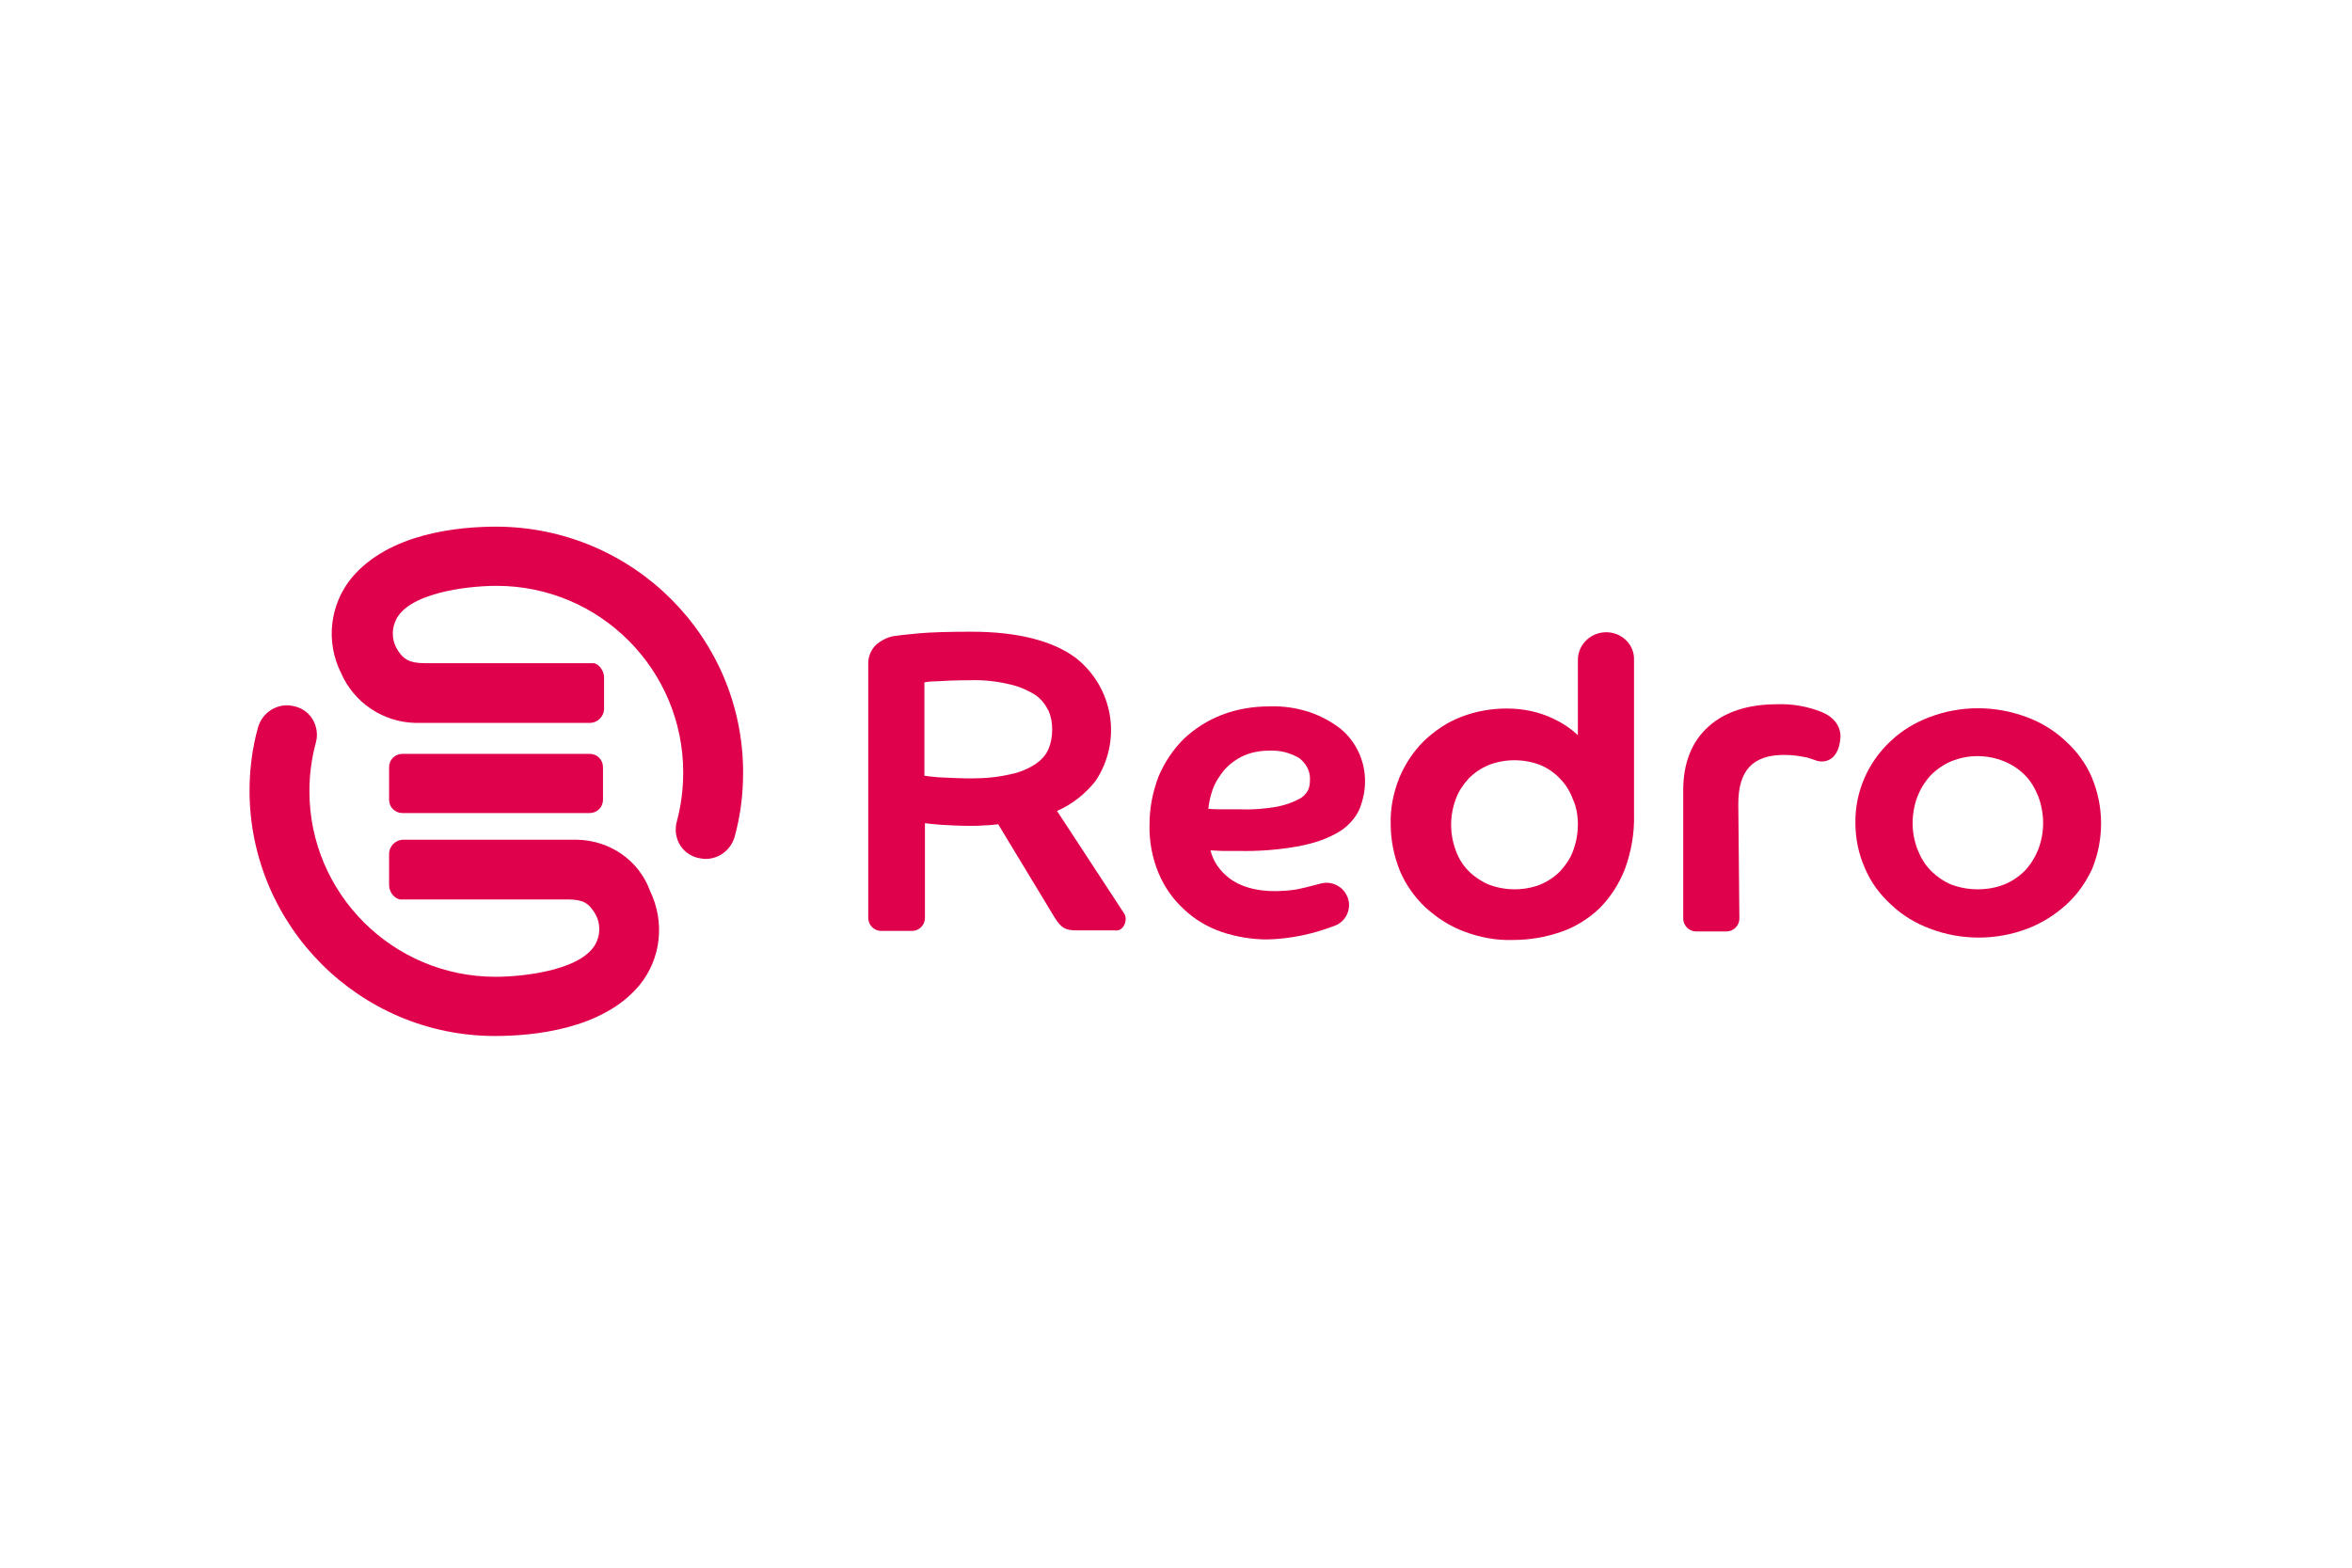
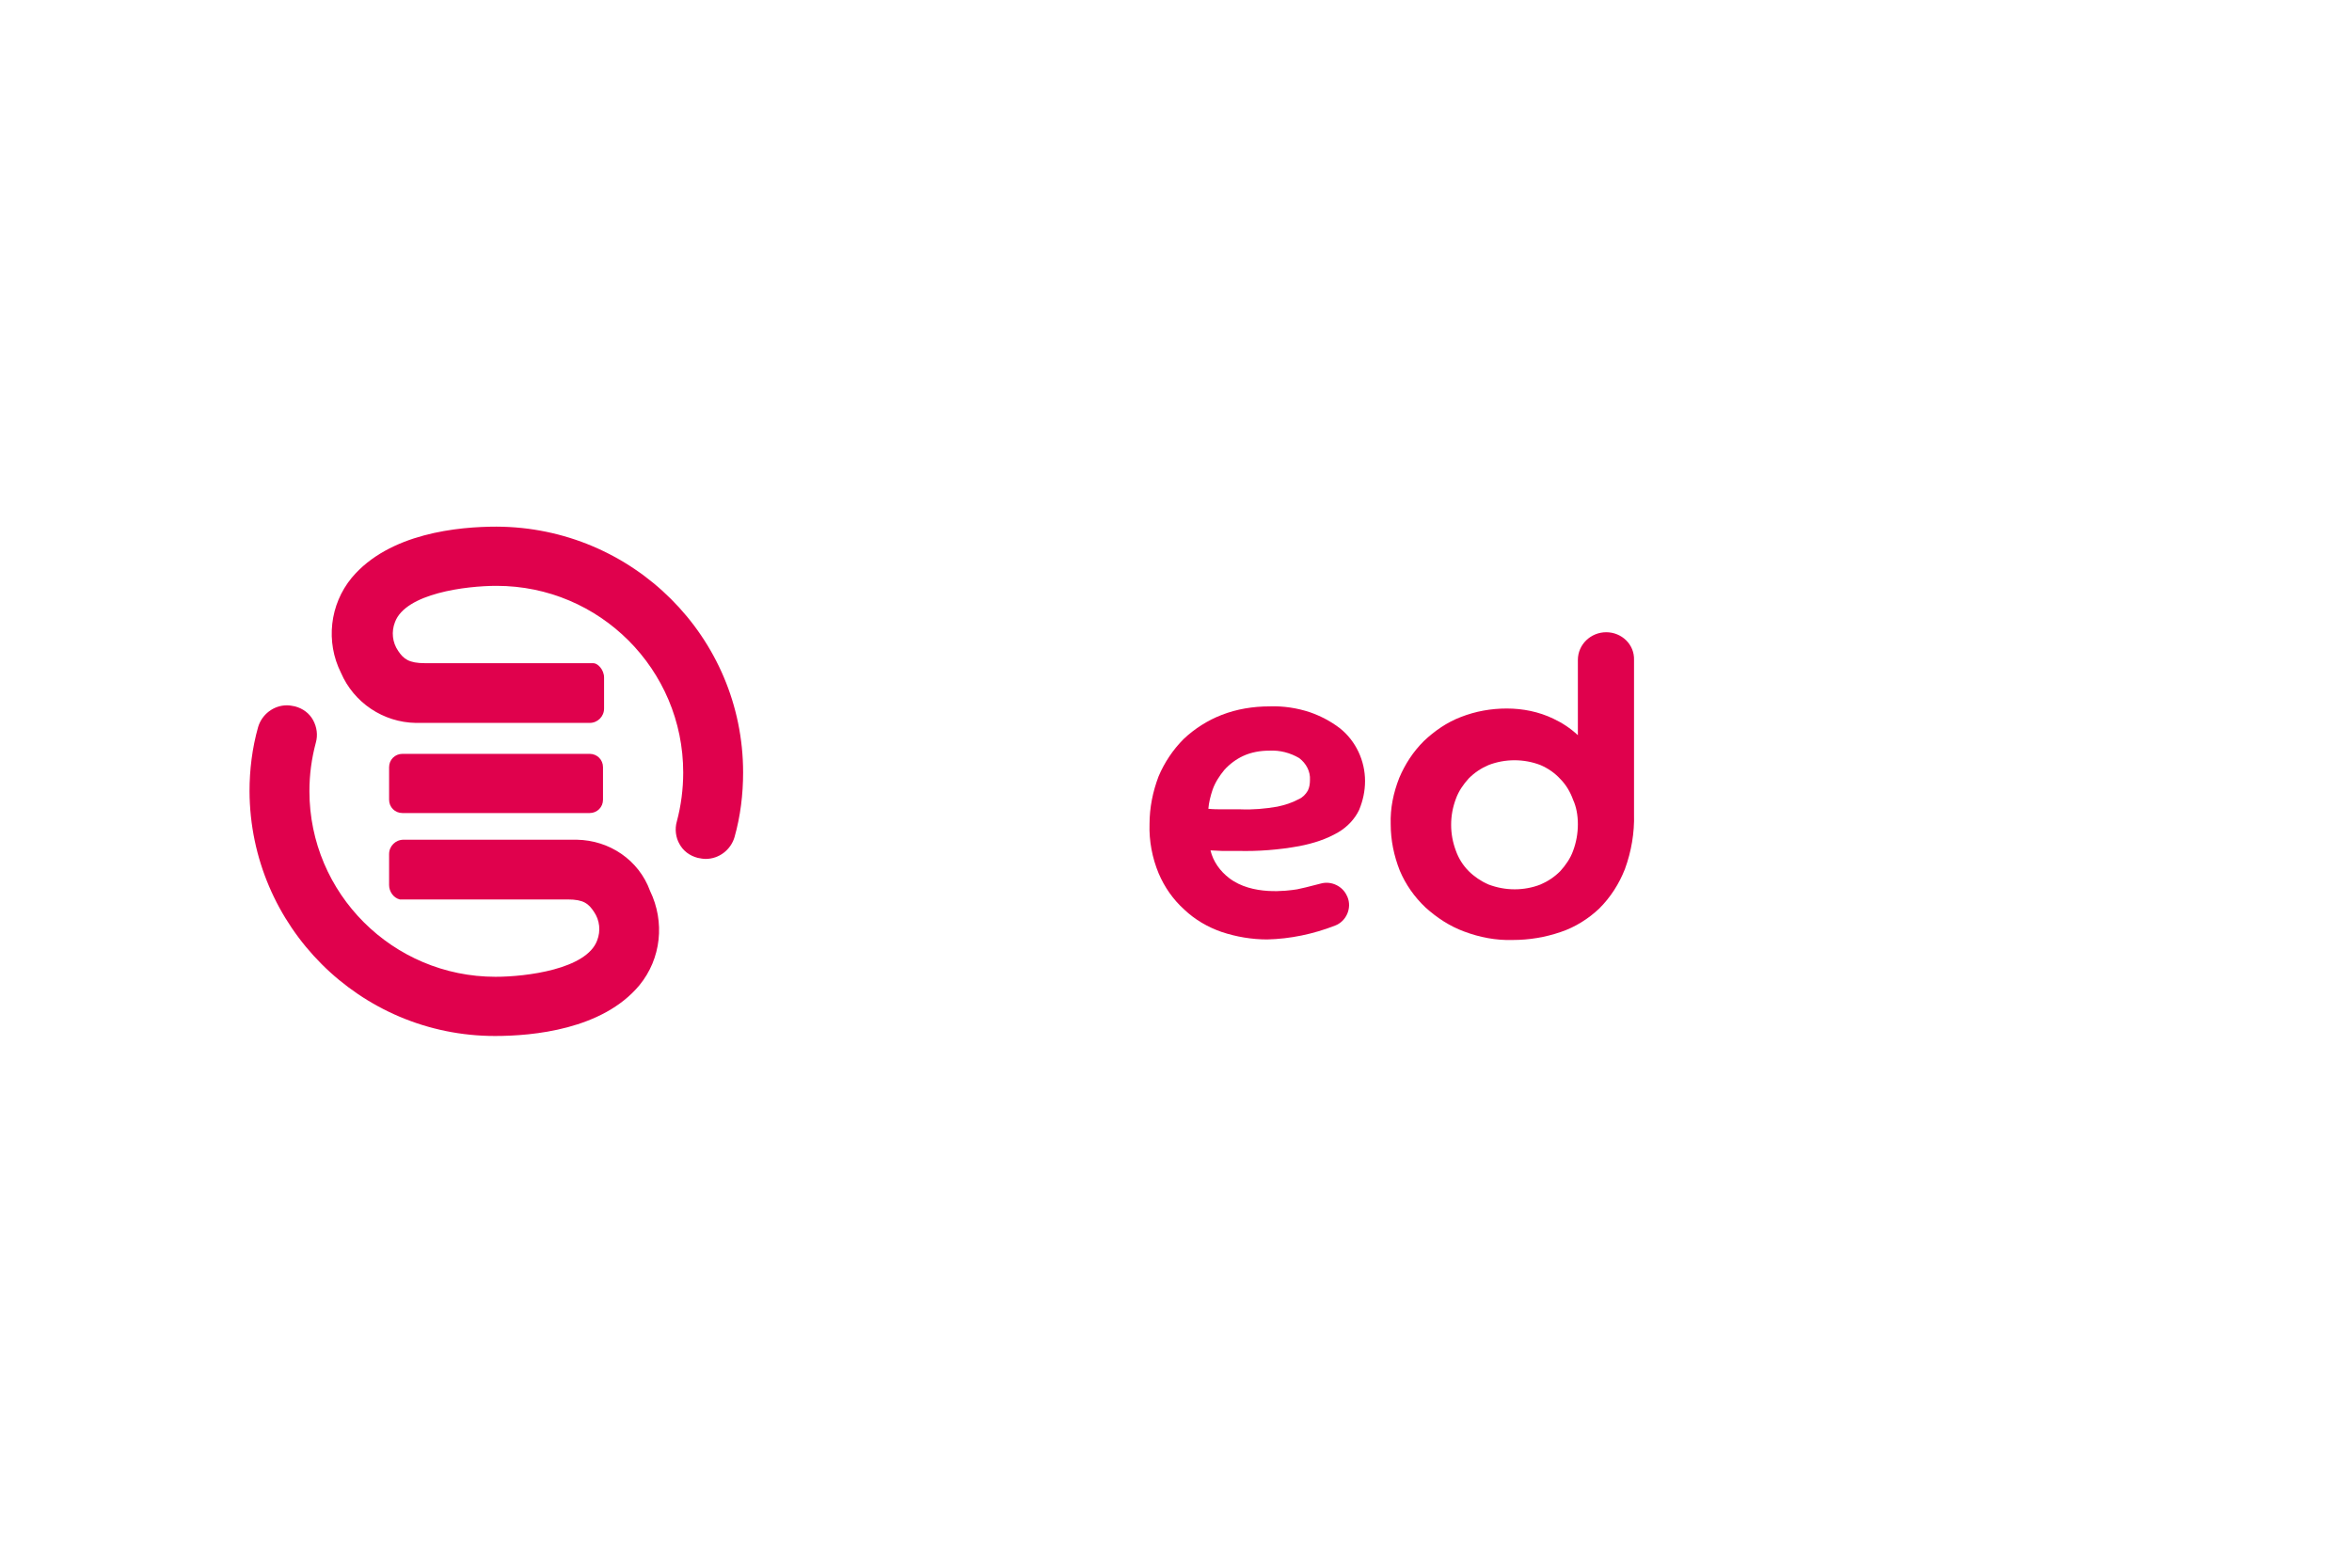
<svg xmlns="http://www.w3.org/2000/svg" width="384" height="256" viewBox="0 0 384 256" fill="none">
-   <path d="M341.516 126.934C340.555 124.669 339.071 122.666 337.238 121.012C335.404 119.27 333.222 117.963 330.864 117.092C325.713 115.176 320.125 115.176 315.061 117.092C312.704 117.963 310.521 119.27 308.688 121.012C304.934 124.495 302.838 129.372 302.925 134.424C302.925 136.95 303.449 139.475 304.497 141.827C305.457 144.091 306.942 146.094 308.775 147.749C310.609 149.491 312.791 150.797 315.149 151.668C320.213 153.584 325.888 153.584 330.952 151.668C333.309 150.797 335.492 149.404 337.325 147.749C339.158 146.094 340.555 144.091 341.603 141.827C343.524 137.037 343.524 131.724 341.516 126.934ZM322.919 145.223C321.435 145.223 319.951 144.962 318.554 144.44C317.331 143.917 316.196 143.133 315.236 142.175C314.276 141.217 313.577 139.998 313.053 138.691C312.529 137.298 312.267 135.904 312.267 134.424C312.267 132.943 312.529 131.463 313.053 130.069C313.577 128.763 314.276 127.631 315.236 126.585C316.196 125.627 317.331 124.844 318.554 124.321C321.348 123.189 324.403 123.189 327.197 124.321C328.507 124.844 329.642 125.627 330.602 126.585C331.563 127.544 332.261 128.763 332.785 130.069C333.309 131.463 333.571 132.943 333.571 134.424C333.571 135.904 333.309 137.298 332.785 138.691C332.261 139.998 331.563 141.13 330.602 142.175C329.642 143.133 328.507 143.917 327.197 144.44C325.888 144.962 324.403 145.223 322.919 145.223Z" fill="#E0014D" />
-   <path d="M183.575 149.23L172.574 132.421C175.019 131.376 177.201 129.634 178.86 127.544C183.226 121.012 181.829 112.302 175.63 107.425C171.875 104.638 166.113 103.157 158.605 103.157C154.938 103.157 152.056 103.245 150.048 103.419C148.04 103.593 146.731 103.767 146.032 103.854C144.897 104.028 143.937 104.551 143.064 105.248C142.103 106.206 141.667 107.425 141.754 108.731V149.927C141.754 151.059 142.714 152.017 143.849 152.017H148.913C150.048 152.017 151.009 151.059 151.009 149.927V134.424C151.62 134.511 152.493 134.598 153.628 134.685C155.112 134.772 156.684 134.859 158.343 134.859C159.128 134.859 159.914 134.859 160.787 134.772C161.486 134.772 162.272 134.685 162.97 134.598L172.137 149.752C173.272 151.581 173.971 151.93 175.804 151.93H182.003C183.4 152.191 184.186 150.275 183.575 149.23ZM158.605 127.108C156.858 127.108 155.025 127.021 153.279 126.934C152.231 126.847 151.445 126.76 150.921 126.673V111.431C151.358 111.344 152.056 111.257 152.93 111.257C154.152 111.17 155.985 111.083 158.343 111.083C160.613 110.996 162.795 111.257 164.978 111.78C166.462 112.128 167.859 112.738 169.082 113.522C169.955 114.131 170.653 115.002 171.177 116.047C171.614 117.005 171.788 118.05 171.788 119.096C171.788 120.228 171.614 121.273 171.177 122.318C170.74 123.363 169.955 124.147 169.082 124.757C167.859 125.54 166.462 126.15 165.065 126.411C162.883 126.934 160.787 127.108 158.605 127.108Z" fill="#E0014D" />
  <path d="M218.76 118.921C217.276 117.789 215.617 116.918 213.871 116.309C211.775 115.612 209.505 115.263 207.235 115.351C204.616 115.351 201.91 115.786 199.465 116.744C197.195 117.615 195.012 119.008 193.266 120.663C191.52 122.405 190.123 124.495 189.163 126.76C188.202 129.285 187.678 131.898 187.678 134.598C187.591 137.298 188.115 140.085 189.163 142.611C190.123 144.875 191.52 146.878 193.353 148.533C195.1 150.188 197.195 151.407 199.465 152.191C201.822 152.975 204.354 153.41 206.886 153.41C210.64 153.323 214.395 152.539 217.974 151.146C219.808 150.449 220.768 148.272 219.982 146.443C219.982 146.356 219.895 146.356 219.895 146.269C219.197 144.701 217.363 143.83 215.704 144.266C213.696 144.788 212.299 145.136 211.775 145.224C210.117 145.485 204.442 146.269 200.687 143.395C199.203 142.262 198.068 140.695 197.631 138.866C198.243 138.866 198.854 138.953 199.465 138.953C200.251 138.953 201.124 138.953 202.084 138.953C205.402 139.04 208.807 138.779 212.125 138.169C214.395 137.734 216.577 137.037 218.498 135.905C219.982 135.034 221.205 133.727 221.903 132.247C222.514 130.766 222.864 129.198 222.864 127.544C222.864 124.234 221.379 121.012 218.76 118.921ZM213.871 127.369C213.871 127.979 213.784 128.589 213.522 129.111C213.172 129.721 212.649 130.244 212.037 130.505C210.902 131.114 209.767 131.463 208.545 131.724C206.537 132.072 204.529 132.247 202.521 132.16H199.64C198.854 132.16 198.068 132.16 197.282 132.072C197.37 131.027 197.631 129.982 197.981 128.937C198.417 127.718 199.116 126.673 199.902 125.715C200.775 124.757 201.822 123.973 202.957 123.45C204.267 122.841 205.751 122.579 207.235 122.579C208.982 122.492 210.64 122.928 212.125 123.799C213.26 124.67 213.958 125.976 213.871 127.369Z" fill="#E0014D" />
  <path d="M262.24 103.244C259.708 103.244 257.612 105.248 257.612 107.773V120.053C256.39 118.921 255.08 118.05 253.596 117.354C251.239 116.221 248.62 115.699 246 115.699C243.468 115.699 240.936 116.134 238.492 117.092C236.222 117.963 234.214 119.357 232.467 121.011C230.721 122.753 229.412 124.756 228.451 127.021C227.491 129.459 226.967 131.985 227.054 134.598C227.054 137.211 227.578 139.737 228.539 142.175C229.499 144.44 230.896 146.443 232.729 148.185C234.563 149.839 236.658 151.233 239.016 152.104C241.548 153.062 244.254 153.584 246.961 153.497C249.667 153.497 252.286 153.062 254.818 152.191C257.176 151.407 259.358 150.014 261.105 148.359C262.938 146.53 264.335 144.352 265.295 141.914C266.343 139.04 266.867 135.991 266.78 132.943V107.773C266.867 105.248 264.772 103.244 262.24 103.244ZM257.612 134.598C257.612 136.079 257.35 137.559 256.827 138.953C256.39 140.172 255.604 141.304 254.731 142.262C253.771 143.22 252.723 143.917 251.501 144.44C250.191 144.962 248.707 145.223 247.31 145.223C245.826 145.223 244.429 144.962 243.032 144.44C241.809 143.917 240.674 143.133 239.801 142.262C238.841 141.304 238.143 140.172 237.706 138.953C237.182 137.559 236.92 136.166 236.92 134.685C236.92 133.205 237.182 131.811 237.706 130.418C238.143 129.198 238.928 128.066 239.801 127.108C240.762 126.15 241.809 125.453 243.032 124.931C245.738 123.886 248.794 123.886 251.501 124.931C252.723 125.453 253.858 126.237 254.731 127.195C255.692 128.153 256.39 129.372 256.827 130.592C257.35 131.724 257.612 133.117 257.612 134.598Z" fill="#E0014D" />
-   <path d="M297.513 116.308C295.155 115.35 292.623 114.915 290.179 115.002C285.377 115.002 281.623 116.221 278.916 118.66C276.209 121.099 274.812 124.582 274.812 129.024V150.014C274.812 151.146 275.773 152.104 276.908 152.104H281.884C283.02 152.104 283.98 151.146 283.98 150.014L283.805 131.289C283.805 125.802 286.163 123.276 291.314 123.276C292.623 123.276 293.846 123.45 295.068 123.711C295.592 123.886 296.203 124.06 296.64 124.234C297.775 124.582 299.084 124.147 299.695 123.102C300.219 122.318 300.394 121.447 300.481 120.489C300.569 118.66 299.521 117.179 297.513 116.308Z" fill="#E0014D" />
  <path d="M81.075 86C74.876 86 63.526 87.045 57.414 94.361C53.835 98.716 53.136 104.812 55.668 109.864C57.763 114.741 62.565 117.963 67.891 118.05H96.266C97.576 118.05 98.624 117.005 98.624 115.699V110.647C98.624 109.341 97.576 108.296 96.878 108.296H69.376C66.756 108.296 65.883 107.599 65.01 106.293C64.05 104.899 63.875 103.157 64.486 101.59C66.232 96.887 76.098 95.667 81.075 95.667C97.925 95.667 111.545 109.341 111.545 126.15C111.545 128.85 111.196 131.55 110.498 134.163C110.149 135.382 110.323 136.775 110.934 137.821C111.545 138.953 112.593 139.737 113.903 140.085C114.339 140.172 114.776 140.259 115.212 140.259C117.395 140.259 119.316 138.779 119.927 136.688C120.887 133.292 121.324 129.721 121.324 126.15C121.324 104.028 103.338 86.087 81.075 86ZM65.709 132.769H96.266C97.489 132.769 98.449 131.811 98.449 130.592V125.279C98.449 124.06 97.489 123.102 96.266 123.102H65.709C64.486 123.102 63.526 124.06 63.526 125.279V130.592C63.526 131.811 64.486 132.769 65.709 132.769ZM94.171 137.124H65.883C64.573 137.124 63.526 138.169 63.526 139.475V144.527C63.526 145.572 64.224 146.617 65.272 146.878H92.687C95.306 146.878 96.092 147.575 96.965 148.881C97.925 150.275 98.1 152.017 97.489 153.584C95.743 158.288 85.877 159.507 80.9 159.507C64.137 159.507 50.517 145.92 50.517 129.198C50.517 126.498 50.866 123.886 51.565 121.273C51.914 120.054 51.739 118.747 51.128 117.615C50.517 116.483 49.469 115.699 48.16 115.35C47.723 115.263 47.286 115.176 46.85 115.176C44.667 115.176 42.746 116.657 42.135 118.747C41.175 122.144 40.738 125.715 40.738 129.198C40.826 151.233 58.724 169.174 80.813 169.174C87.012 169.174 98.362 168.129 104.386 160.9C107.966 156.546 108.577 150.536 106.132 145.485C104.299 140.433 99.497 137.211 94.171 137.124Z" fill="#E0014D" />
</svg>